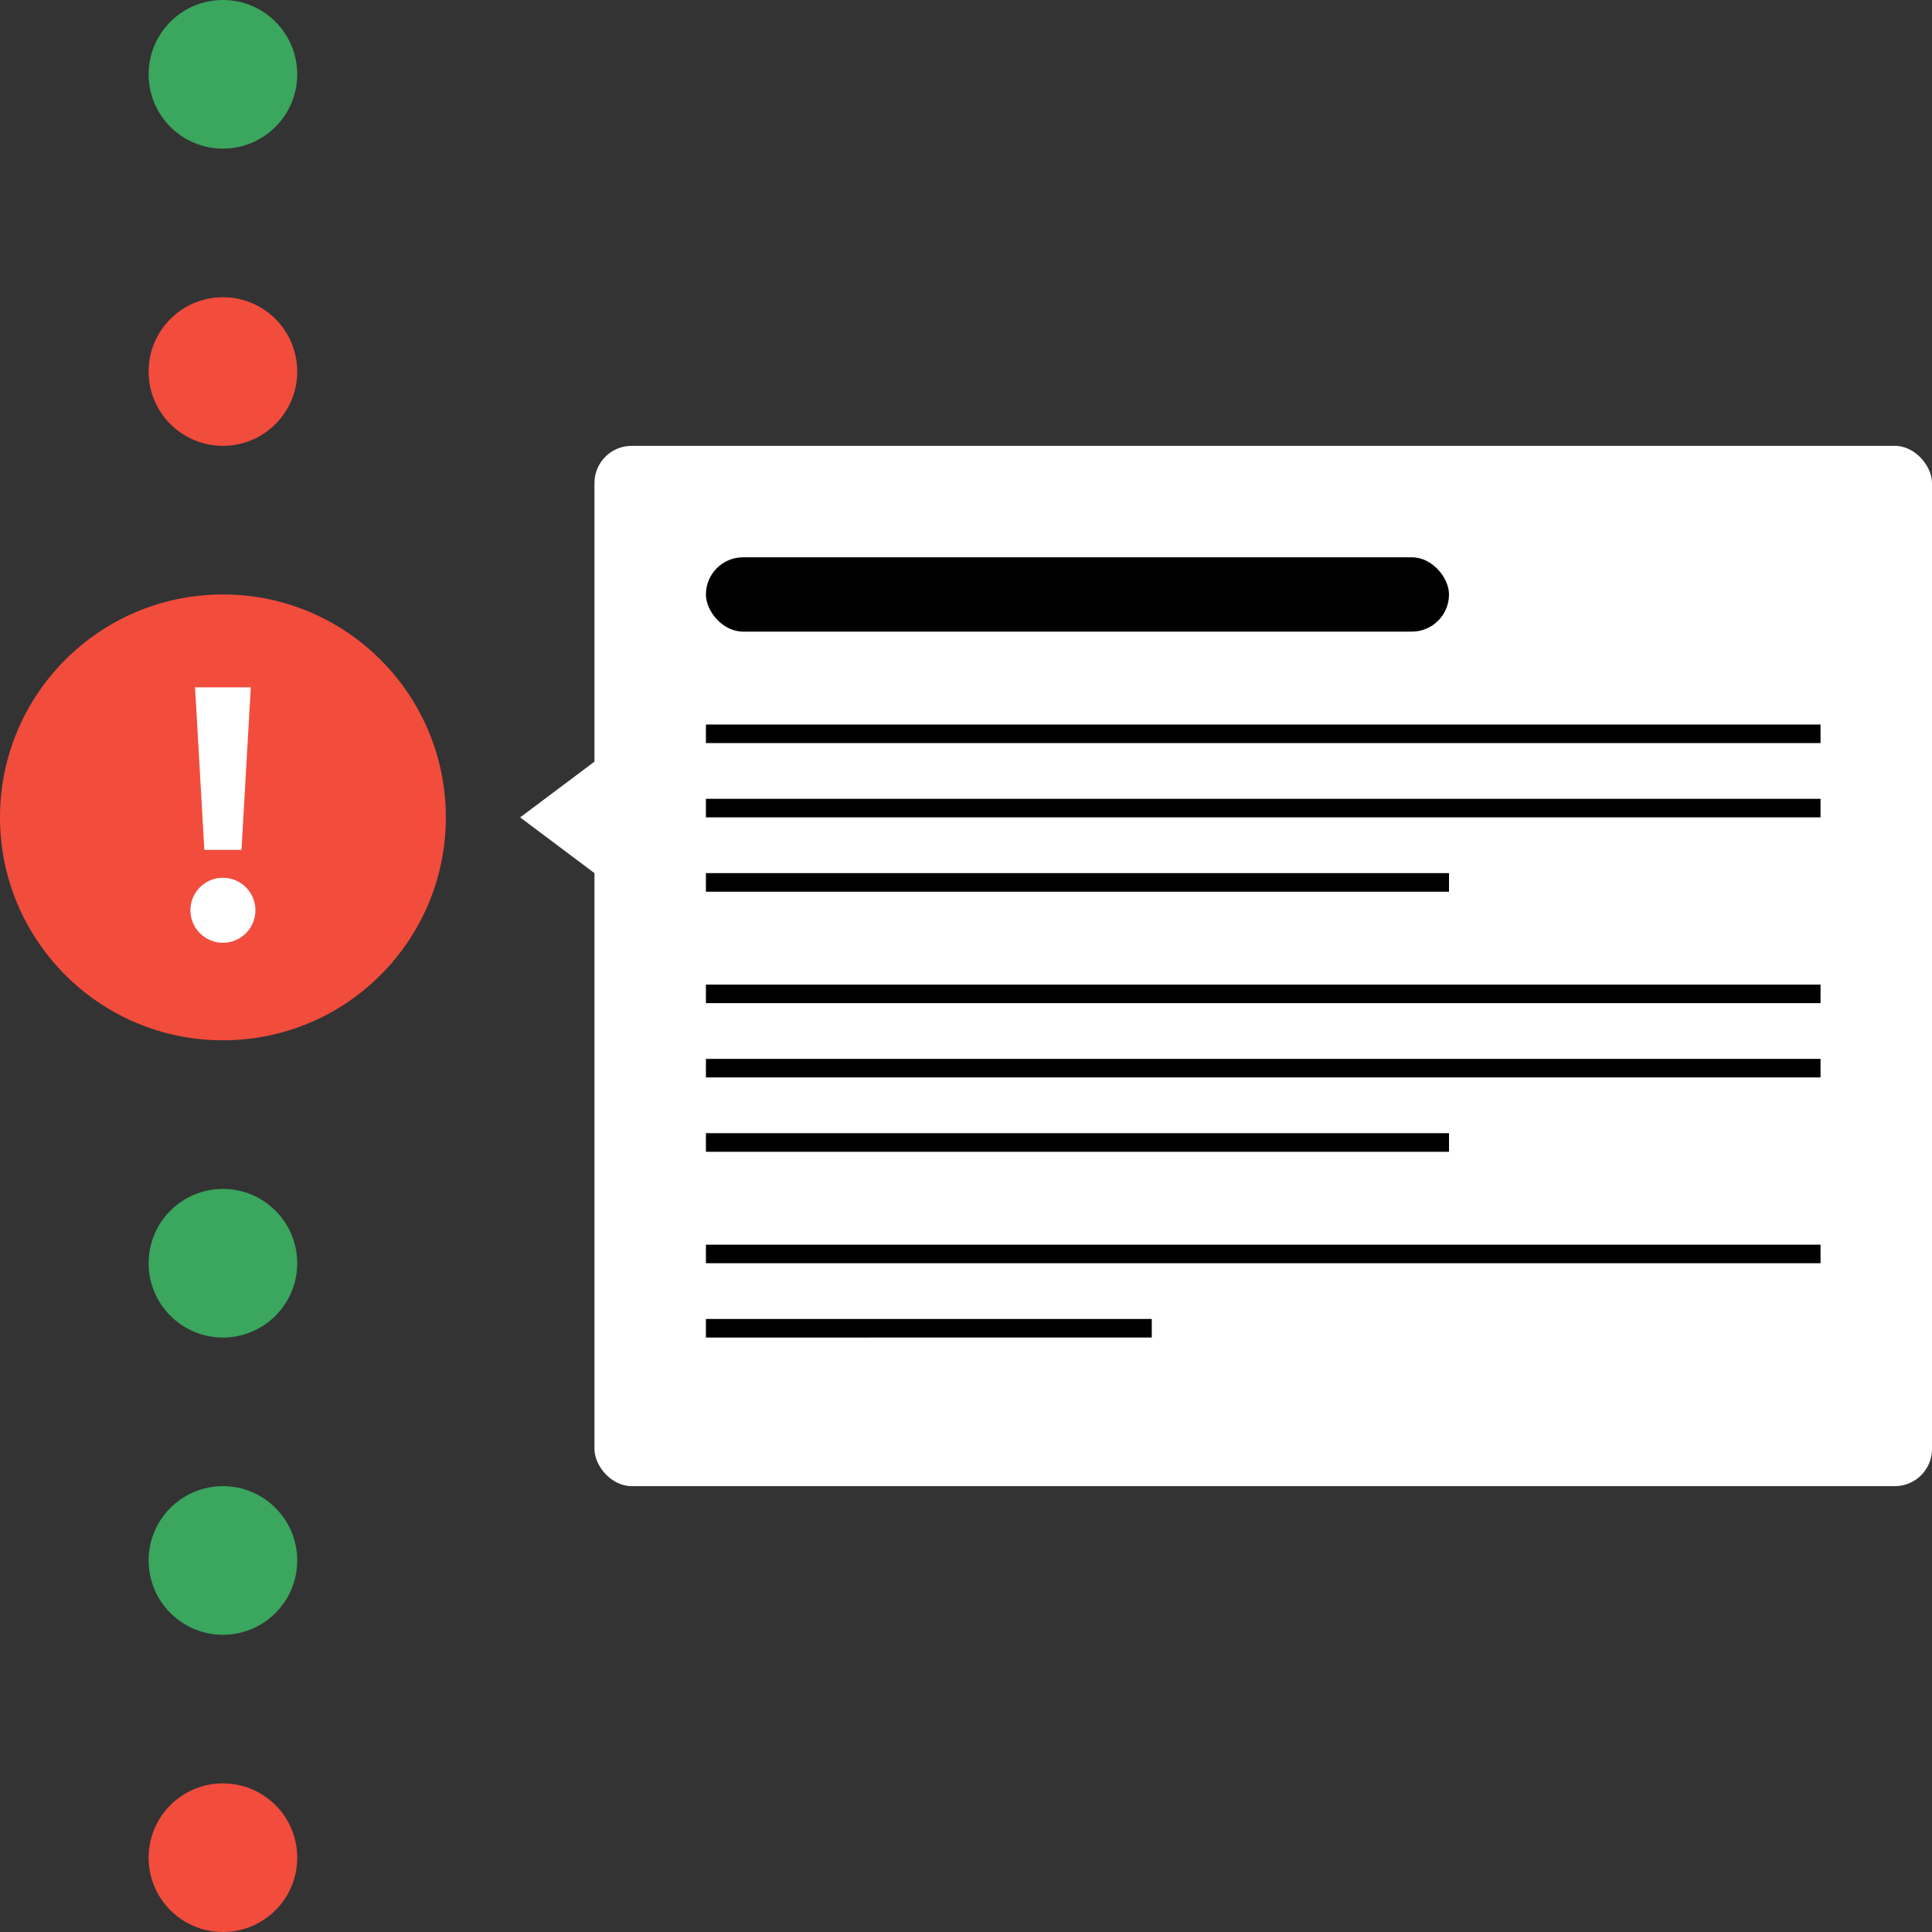
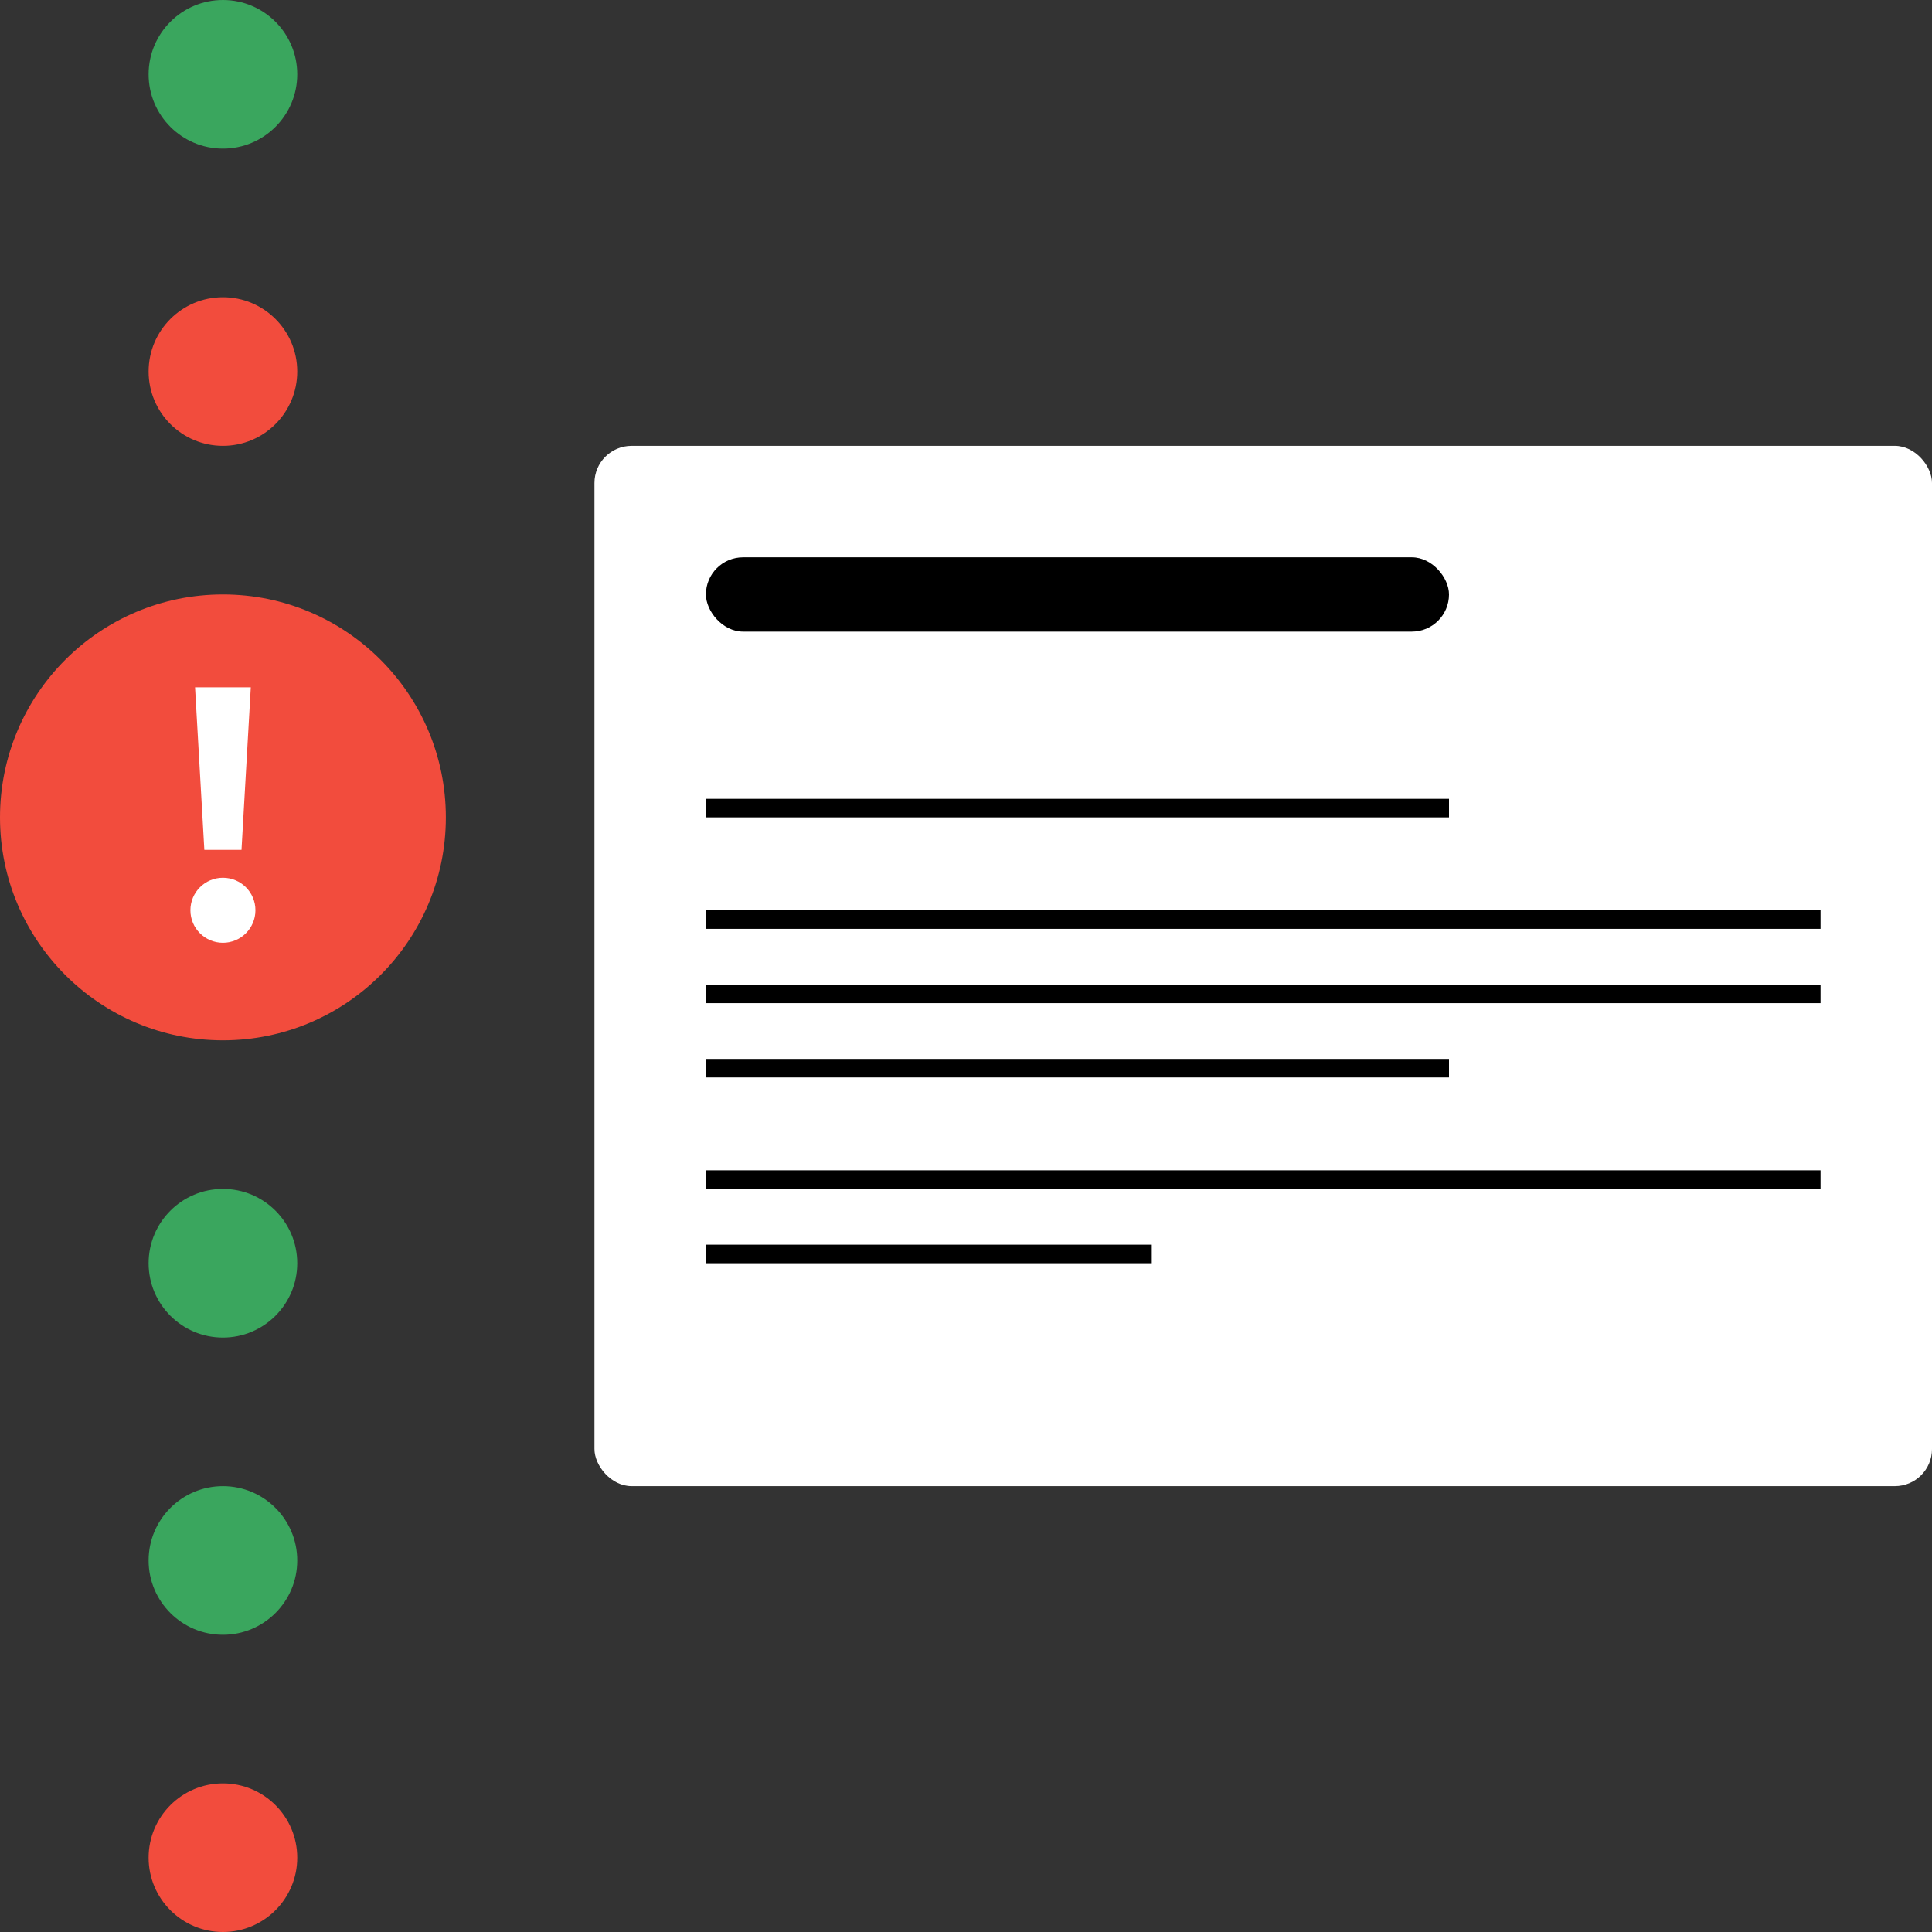
<svg xmlns="http://www.w3.org/2000/svg" width="104" height="104">
  <rect width="100%" height="100%" fill="#333333" stroke="none" />
  <g fill="none" fill-rule="evenodd">
    <path opacity=".1" d="M0 0h104v104H0z" />
    <circle fill="#F24C3D" cx="12" cy="44" r="12" />
    <circle fill="#F24C3D" cx="12" cy="20" r="4" />
    <circle fill="#3AA65E" cx="12" cy="68" r="4" />
    <circle fill="#F24C3D" cx="12" cy="100" r="4" />
    <circle fill="#3AA65E" cx="12" cy="84" r="4" />
    <circle fill="#3AA65E" cx="12" cy="4" r="4" />
    <g transform="translate(10 37)" fill="#FFF">
      <path d="M.5 0h3L3 8.75H1z" />
      <circle cx="2" cy="12" r="1.75" />
    </g>
    <rect fill="#FFF" x="32" y="24" width="72" height="56" rx="2" />
-     <path fill="#FFF" d="M36 38v12l-8-6z" />
    <rect fill="#000" x="38" y="30" width="40" height="4" rx="2" />
-     <path fill="#000" d="M38 39h60v1H38zm0 4h60v1H38zm0 4h40v1H38zm0 6h60v1H38zm0 4h60v1H38zm0 4h40v1H38zm0 6h60v1H38zm0 4h24v1H38z" />
+     <path fill="#000" d="M38 39h60v1H38zh60v1H38zm0 4h40v1H38zm0 6h60v1H38zm0 4h60v1H38zm0 4h40v1H38zm0 6h60v1H38zm0 4h24v1H38z" />
  </g>
</svg>